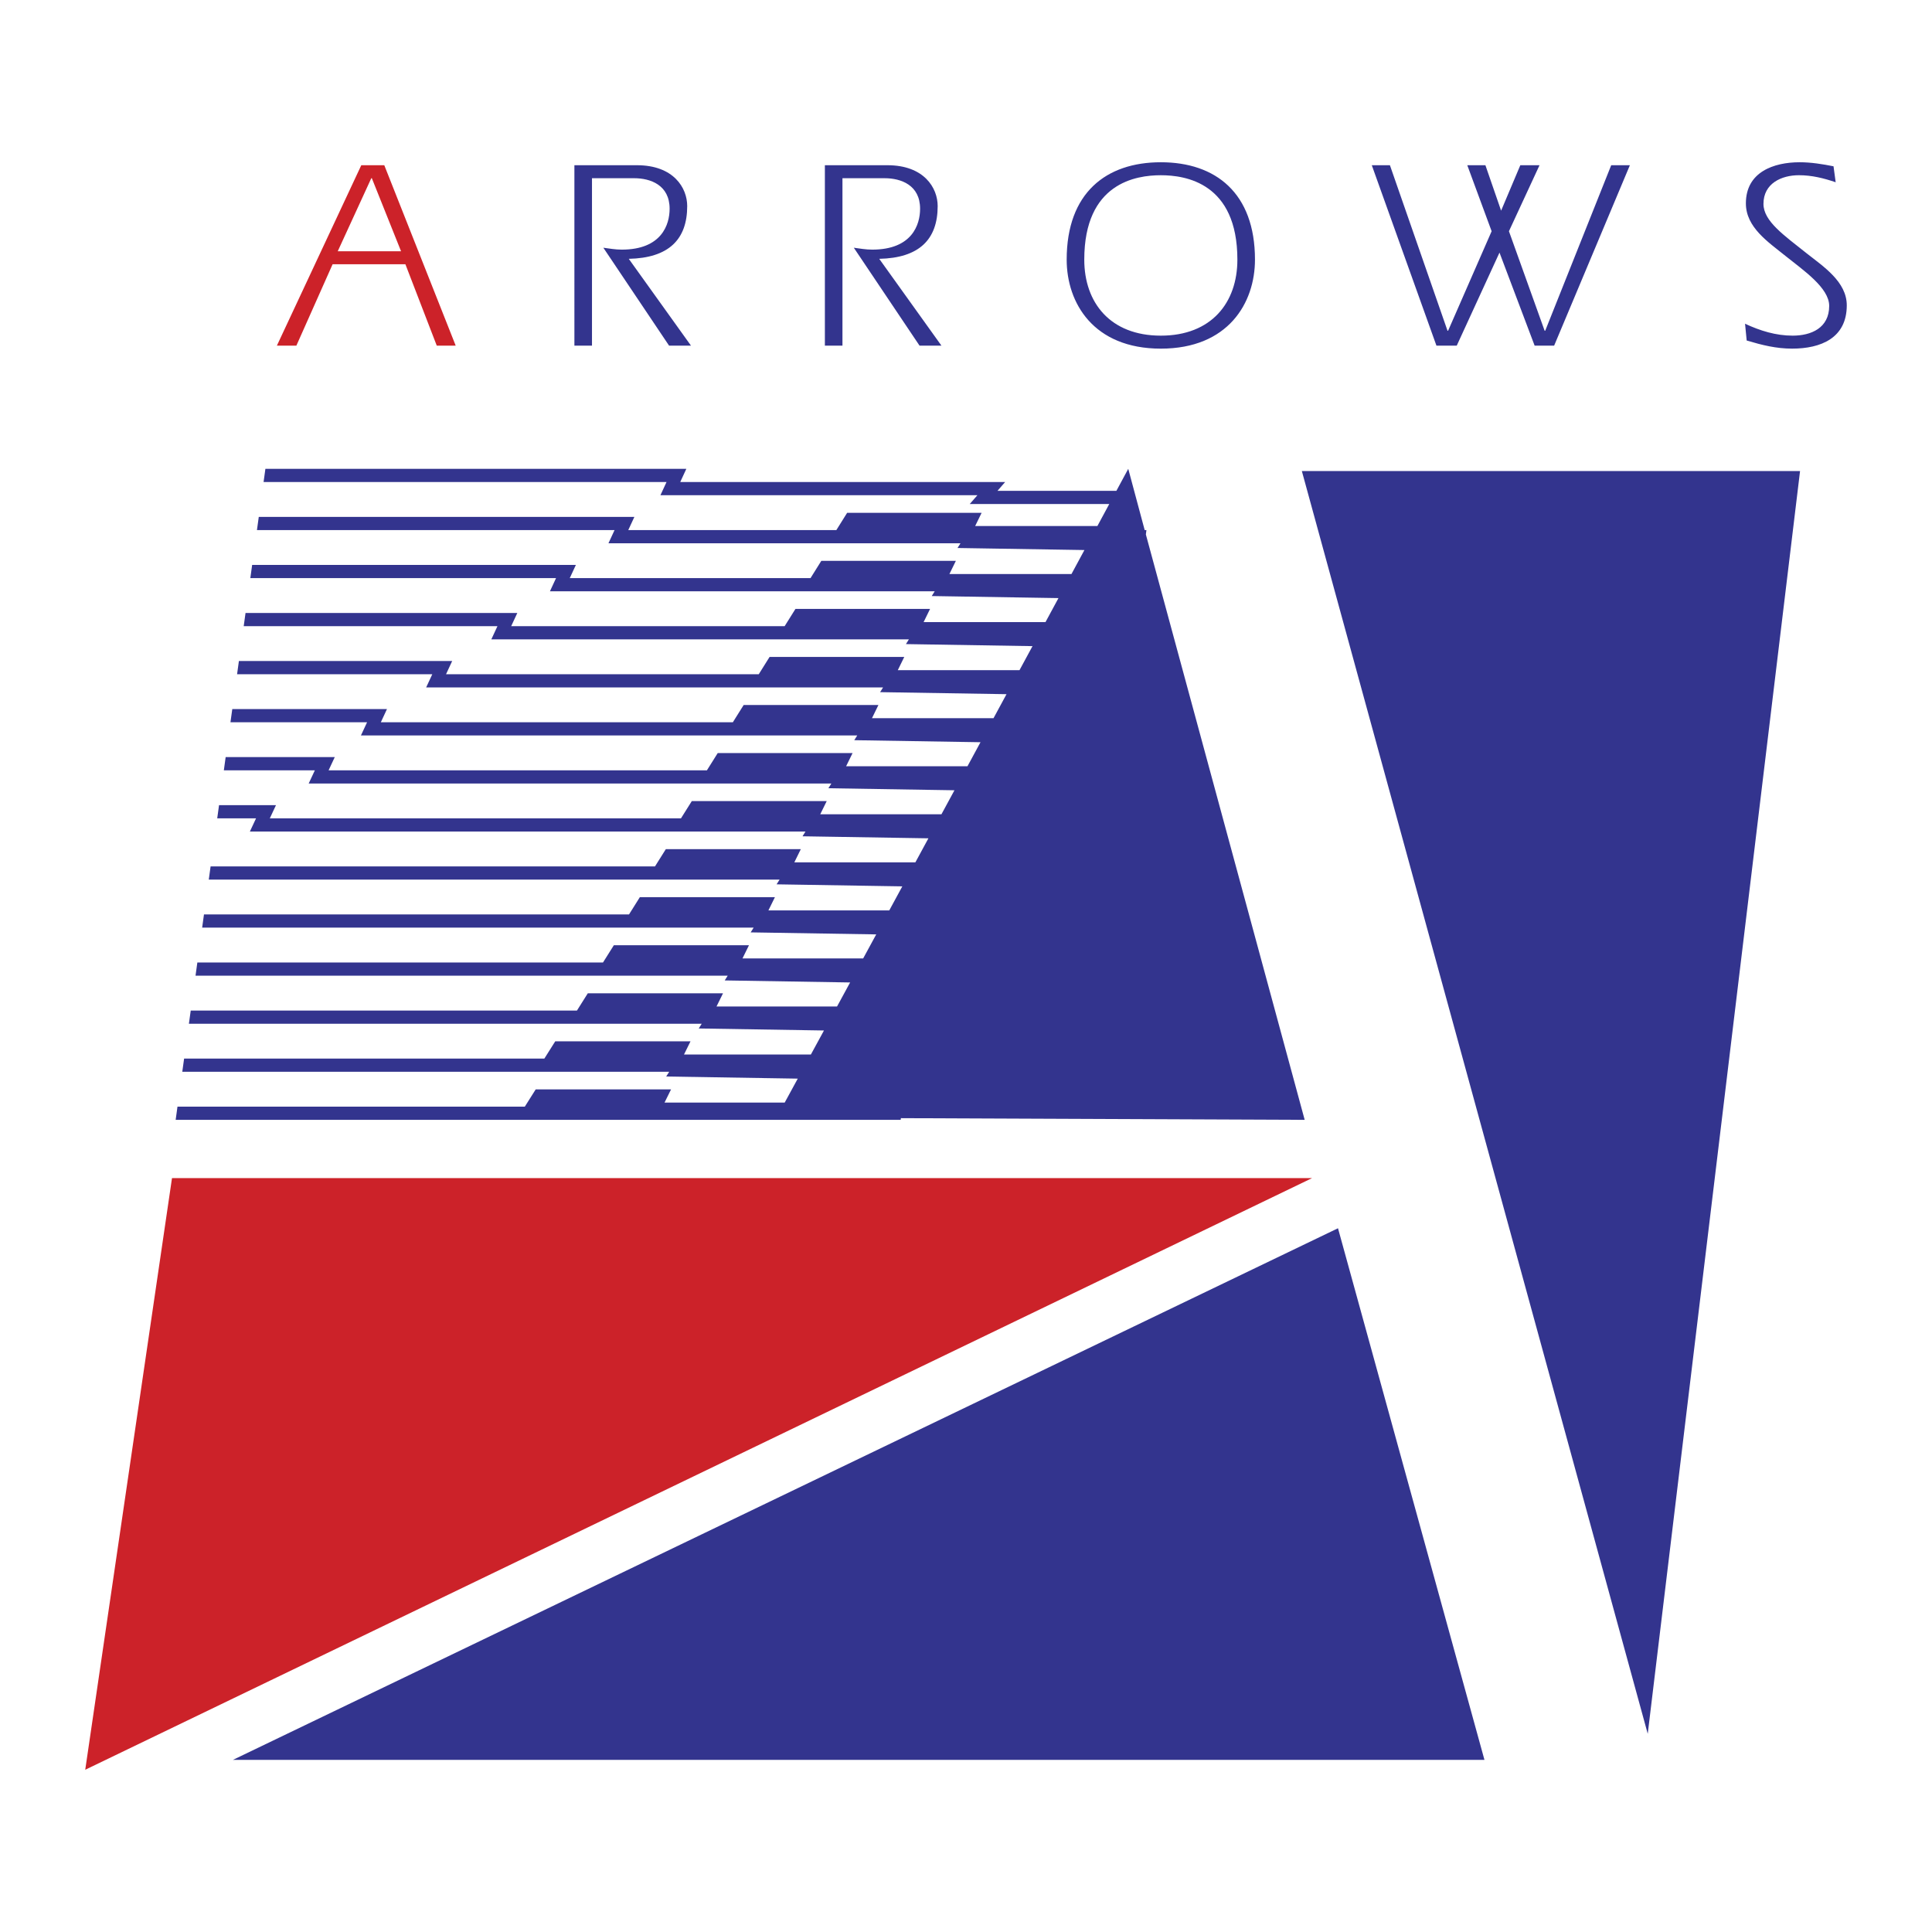
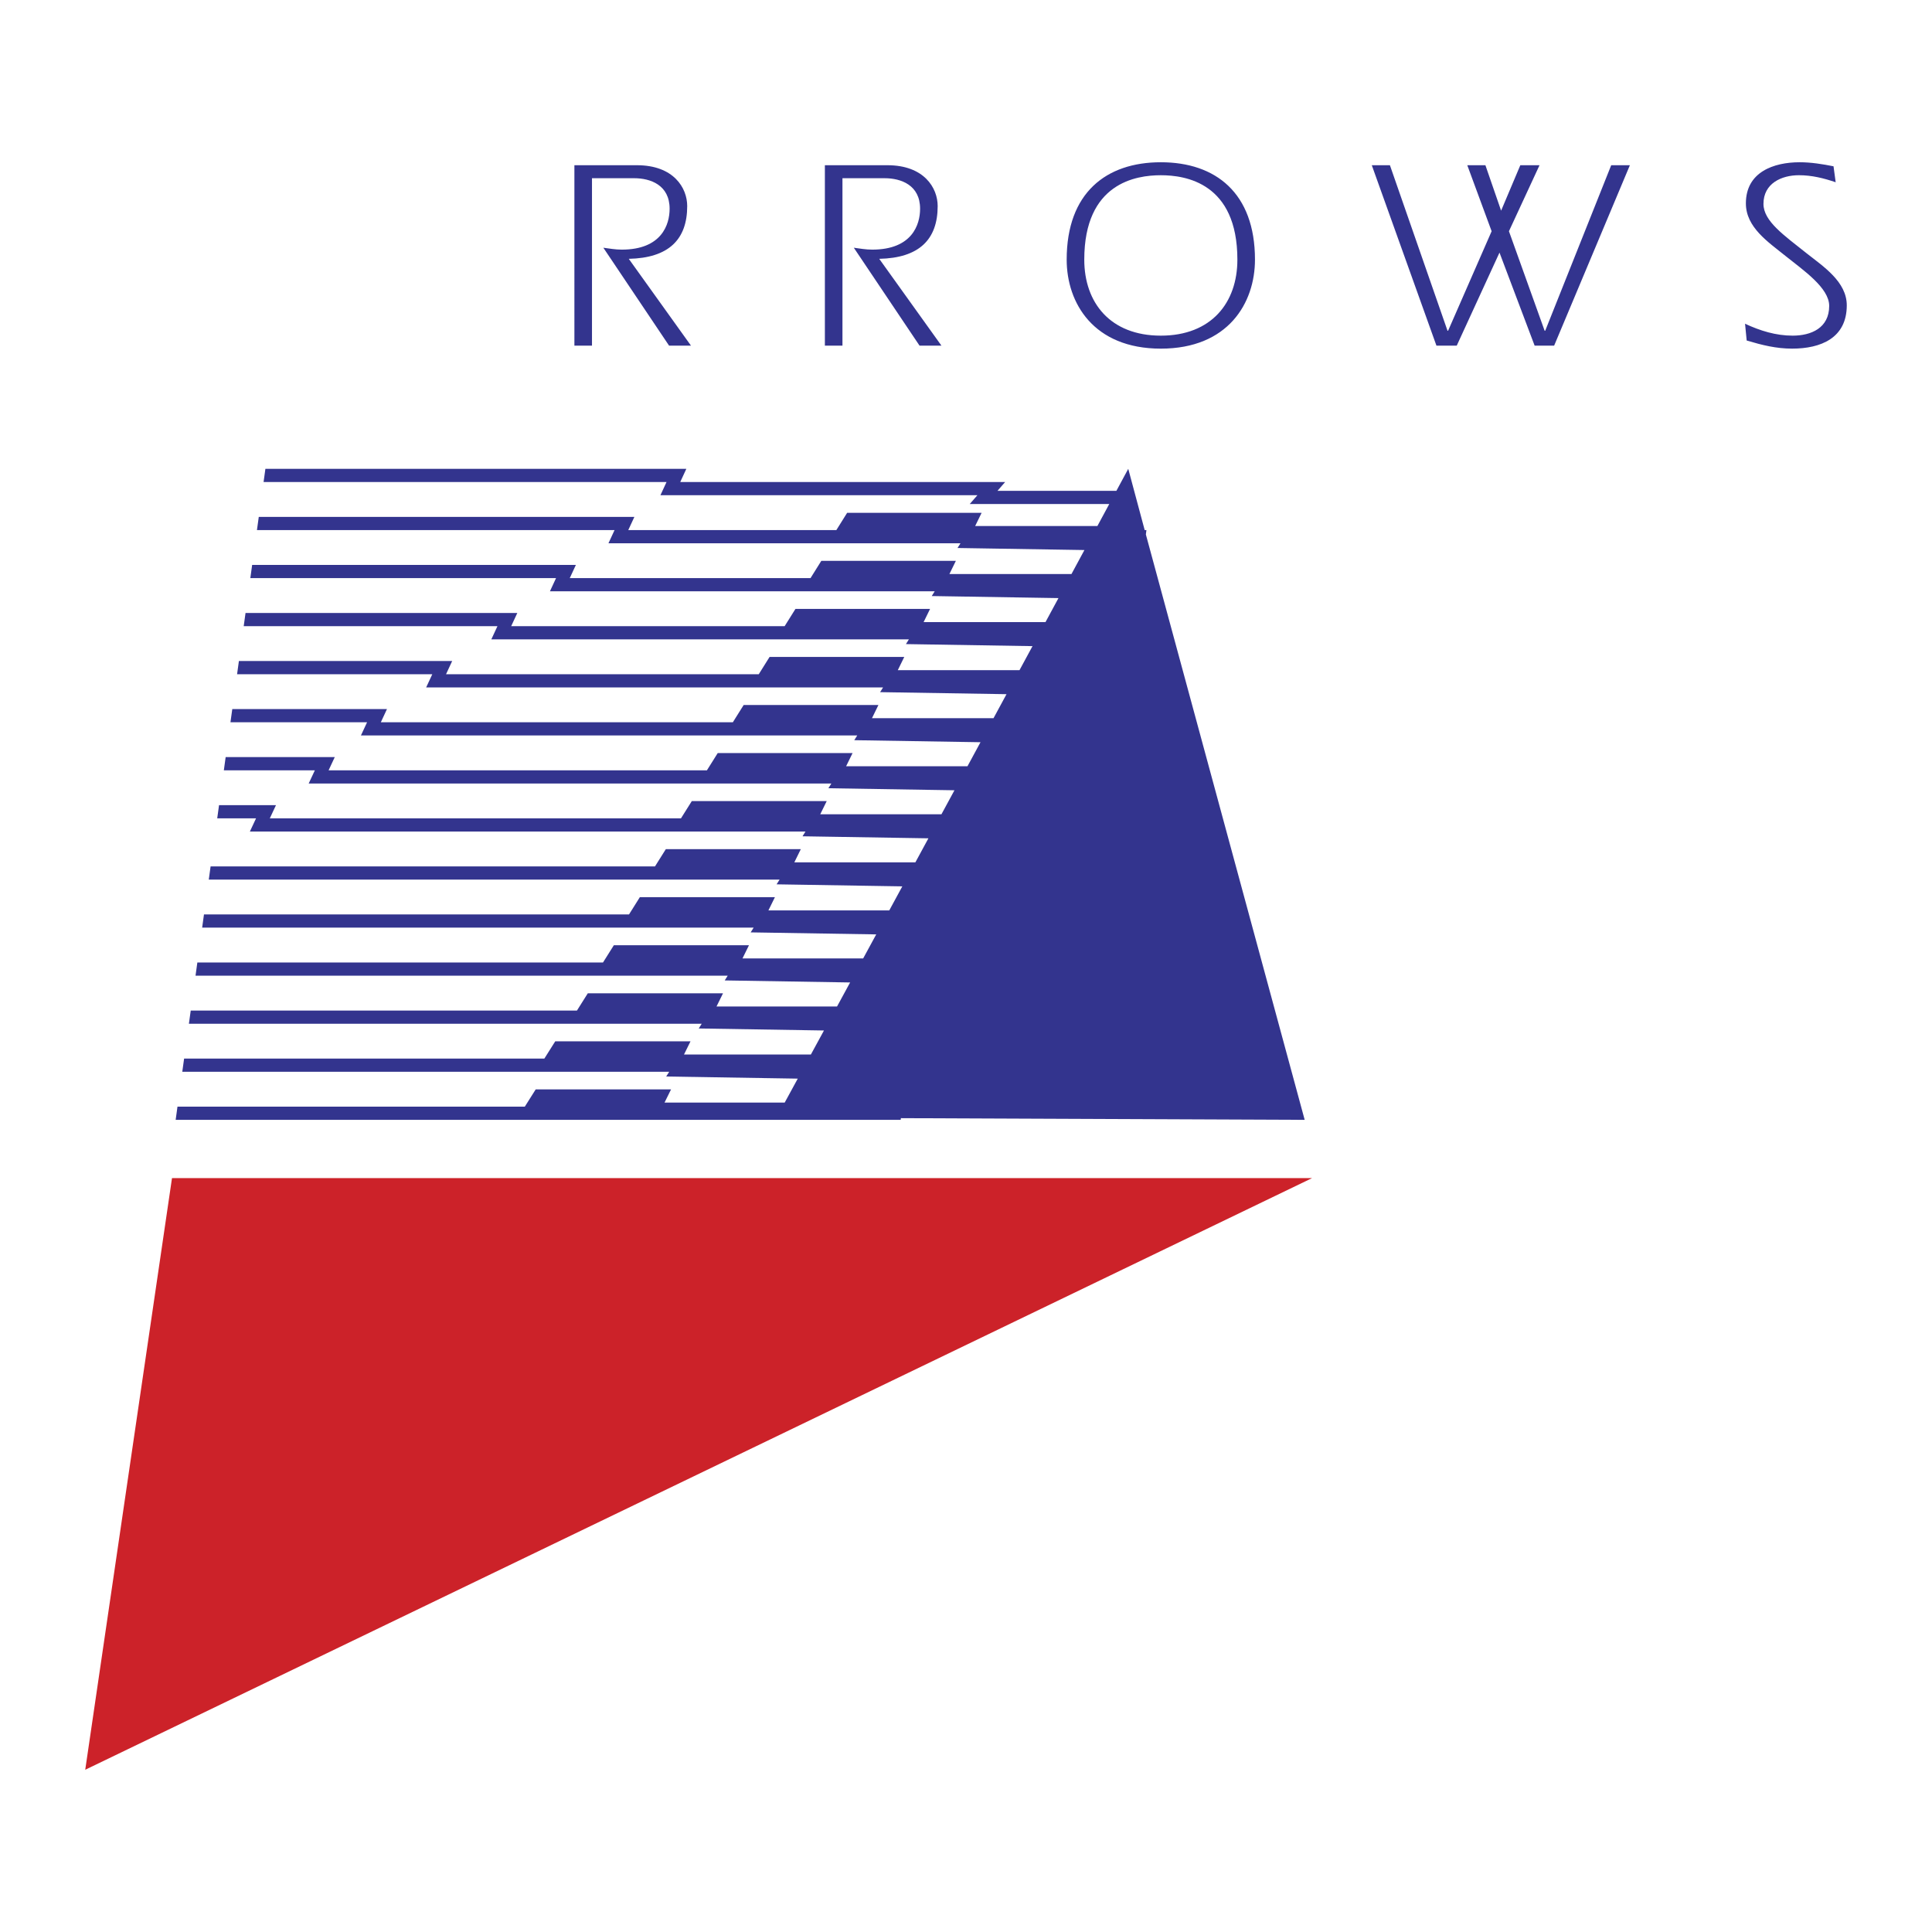
<svg xmlns="http://www.w3.org/2000/svg" width="2500" height="2500" viewBox="0 0 192.756 192.756">
  <g fill-rule="evenodd" clip-rule="evenodd">
    <path fill="#fff" d="M0 0h192.756v192.756H0V0z" />
-     <path fill="#33348e" d="M164.395 172.982l15.197-125.988h-49.707l34.51 125.988zM133.492 122.543L23.241 175.582h124.863l-14.612-53.039z" />
    <path fill="#cc2229" d="M17.16 117.541l-8.656 59.027 122.4-59.027H17.16z" />
    <path fill="#33348e" d="M114.324 53.325l.055-.44h-.174l-1.639-6.11-1.183 2.194H99.52l.763-.877H67.868l.208-.45.4-.867H26.479l-.182 1.317H66.5l-.208.45-.401.866h31.625l-.764.878h13.92l-1.184 2.194H97.293l.643-1.316H84.52l-1.076 1.721h-20.76l.208-.45.401-.866H25.818l-.182 1.316h35.679l-.208.45-.401.867h35.121l-.294.472 12.66.204-1.293 2.396H94.722l.644-1.317H81.942l-1.076 1.722H56.845l.209-.45.402-.867H25.157l-.181 1.317h30.5l-.208.45-.402.867h38.389l-.295.472 12.644.204-1.295 2.396h-12.16l.644-1.317H79.362l-1.077 1.722H51.001l.209-.451.403-.866H24.497l-.182 1.317h25.316l-.209.45-.402.867H90.68l-.294.472 12.628.203-1.297 2.396H89.574l.644-1.317H76.78l-1.078 1.723h-31.2l.209-.451.403-.866H23.835l-.181 1.317H43.13l-.209.45-.403.866h45.586l-.295.473 12.611.203-1.297 2.396H86.997l.644-1.317H74.196l-1.079 1.722H37.996l.209-.45.404-.867H23.175l-.182 1.317h13.631l-.21.45-.404.866h49.516l-.296.473 12.594.203-1.298 2.397H84.417l.645-1.317H71.609l-1.079 1.722H32.785l.21-.451.404-.866H22.514l-.181 1.317h9.08l-.21.45-.405.866H82.945l-.296.473 12.578.202-1.3 2.397H81.835l.646-1.316h-13.46l-1.08 1.721H26.918l.211-.45.405-.866h-5.681l-.181 1.316h3.873l-.21.45-.405.866h55.432l-.295.474 12.56.202-1.3 2.397H79.251l.647-1.317H66.431l-1.082 1.722H21.011l-.181 1.317h56.948l-.297.472 12.544.202-1.302 2.398H76.666l.647-1.317H63.837l-1.081 1.722H20.35l-.181 1.316h55.022l-.296.473 12.526.201-1.303 2.399H74.077l.648-1.317H61.243l-1.082 1.721H19.689l-.181 1.318h53.094l-.297.472 12.511.202-1.305 2.398H71.487l.649-1.318h-13.49l-1.083 1.722H19.029l-.182 1.317H70.01l-.297.472 12.495.201-1.307 2.399H68.242l.649-1.316H55.395l-1.085 1.72H18.368l-.182 1.317h48.578l-.297.472 13.125.211-1.302 2.389H66.301l.65-1.316H53.447l-1.086 1.722H17.707l-.181 1.317h72.335l.022-.168 40.285.168-15.844-58.402z" />
-     <path d="M36.046 16.484h2.294l7.125 18.002h-1.889l-3.131-8.124h-7.26l-3.616 8.124h-1.944l8.421-18.002zm3.967 8.583l-2.915-7.287h-.054l-3.347 7.287h6.316z" fill="#cc2229" />
    <path d="M57.308 16.484h6.235c3.671 0 5.02 2.267 5.02 4.076 0 3.346-1.862 5.182-5.83 5.263l6.208 8.664h-2.186l-6.559-9.771c.594.081 1.214.189 1.835.189 3.994 0 4.777-2.51 4.777-4.076 0-2.375-1.917-3.049-3.536-3.049h-4.21v16.707h-1.754V16.484zM82.297 16.484h6.235c3.67 0 5.02 2.267 5.02 4.076 0 3.346-1.862 5.182-5.83 5.263l6.208 8.664h-2.186l-6.559-9.771c.594.081 1.214.189 1.835.189 3.995 0 4.778-2.51 4.778-4.076 0-2.375-1.917-3.049-3.536-3.049h-4.21v16.707h-1.754V16.484h-.001zM125.209 25.904c0 4.319-2.672 8.88-9.393 8.88s-9.393-4.561-9.393-8.88c0-6.666 3.939-9.716 9.393-9.716 5.452 0 9.393 3.05 9.393 9.716zm-17.031 0c0 4.292 2.592 7.584 7.639 7.584s7.637-3.292 7.637-7.584c0-7.665-5.182-8.421-7.637-8.421-2.458 0-7.639.756-7.639 8.421zM136.863 16.484h1.809l5.748 16.518h.055l4.345-9.932-2.429-6.586h1.808l1.567 4.535 1.916-4.535h1.916l-3.051 6.586 3.562 9.932h.055l6.586-16.518h1.863l-7.558 18.003h-1.944l-3.507-9.284-4.266 9.284h-2.024l-6.451-18.003zM174.104 32.3c1.512.702 3.076 1.188 4.75 1.188 1.836 0 3.645-.755 3.645-2.969 0-1.808-2.592-3.562-4.373-4.993-1.699-1.376-3.939-2.833-3.939-5.236 0-3.131 2.779-4.102 5.369-4.102 1.135 0 2.295.188 3.375.404l.215 1.592c-1.186-.404-2.375-.702-3.67-.702-1.727 0-3.535.81-3.535 2.861 0 1.727 2.051 3.131 4.318 4.939 1.674 1.322 3.994 2.834 3.994 5.182 0 3.267-2.592 4.319-5.451 4.319-1.594 0-2.996-.351-4.535-.81l-.163-1.673z" fill="#33348e" />
  </g>
</svg>